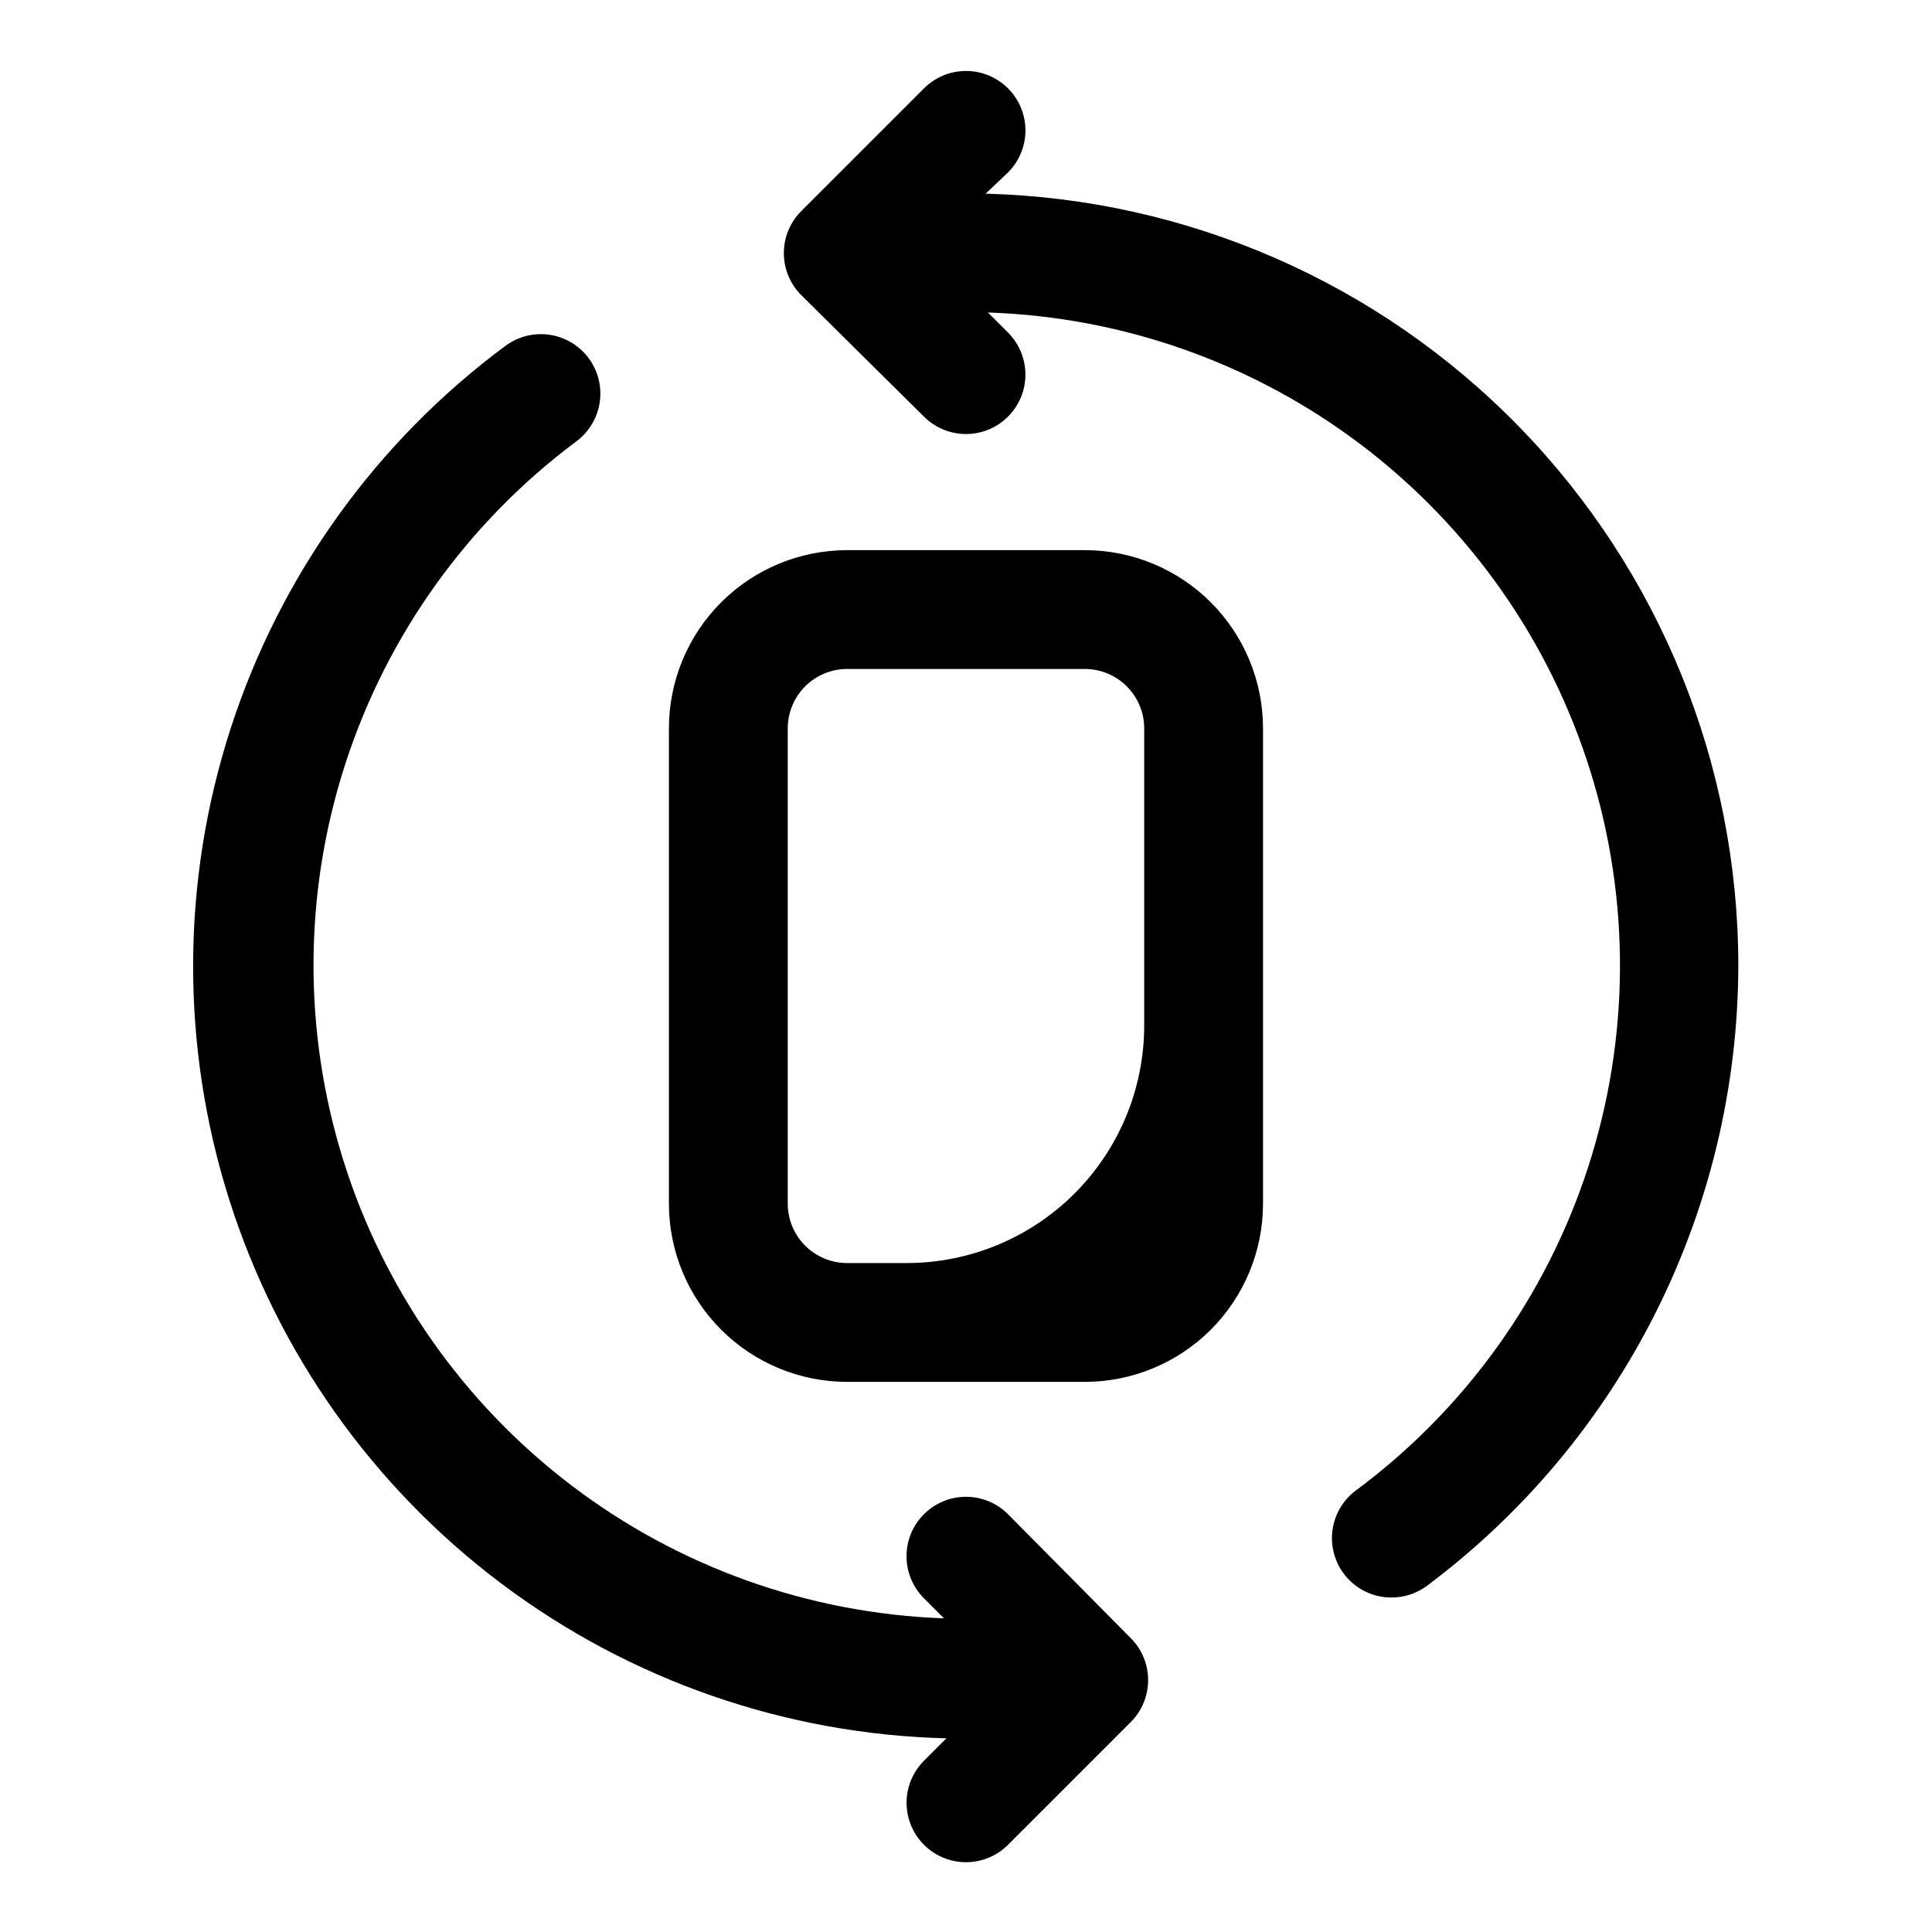
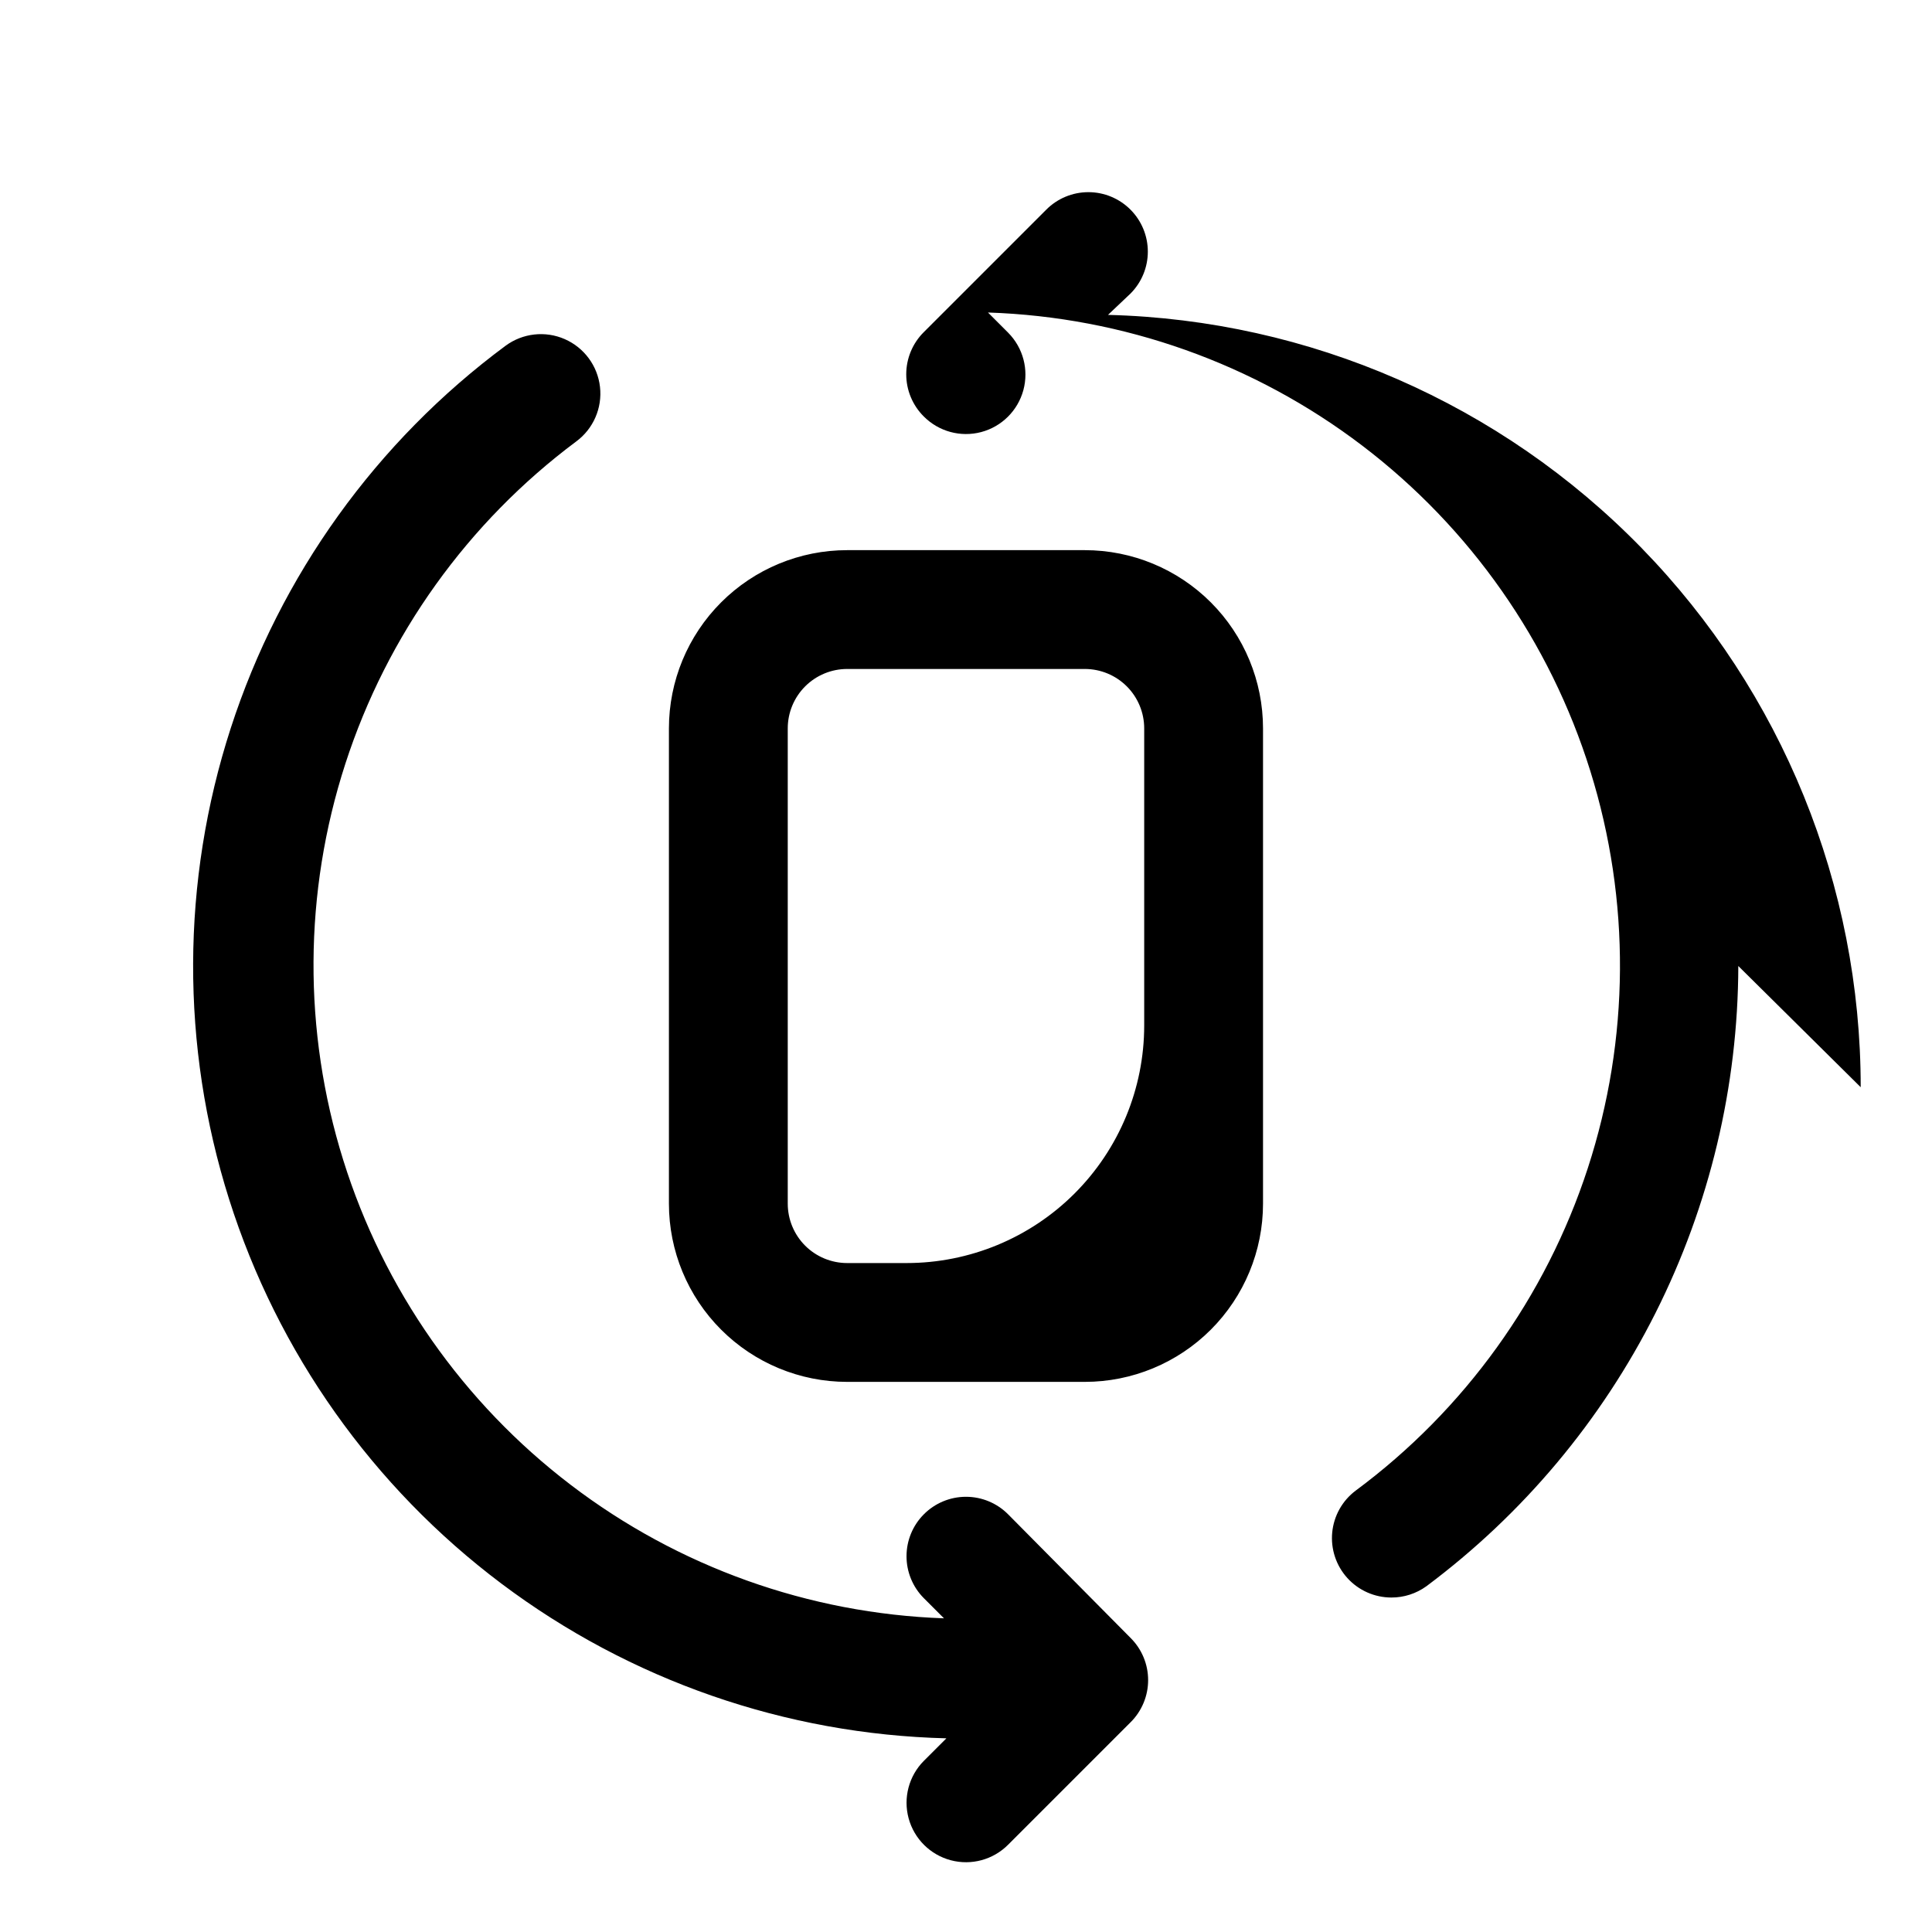
<svg xmlns="http://www.w3.org/2000/svg" fill="#000000" width="800px" height="800px" version="1.1" viewBox="144 144 512 512">
-   <path d="m604.67 400c-0.082 31.93-7.59 63.406-21.938 91.934-14.344 28.527-35.133 53.328-60.719 72.434-2.703 1.953-5.953 3.004-9.289 2.992-4.434 0-8.664-1.871-11.648-5.152s-4.445-7.668-4.027-12.082c0.422-4.414 2.68-8.445 6.231-11.105 28.871-21.41 50.367-51.27 61.504-85.445 11.141-34.172 11.371-70.965 0.66-105.27-10.711-34.309-31.828-64.438-60.43-86.207s-63.27-34.098-99.191-35.281l5.352 5.352v0.004c3.965 3.992 5.5 9.797 4.023 15.23-1.477 5.43-5.734 9.66-11.176 11.098-5.441 1.438-11.238-0.137-15.203-4.129l-32.434-32.117c-2.981-2.957-4.656-6.981-4.656-11.18 0-4.199 1.676-8.223 4.656-11.18l32.434-32.434c2.957-2.981 6.981-4.656 11.18-4.656 4.195 0 8.219 1.676 11.176 4.656 2.934 2.953 4.578 6.941 4.578 11.102s-1.645 8.148-4.578 11.098l-5.981 5.668c53.375 1.355 104.11 23.52 141.38 61.754 37.266 38.238 58.113 89.527 58.098 142.92zm-193.5 145.32c-2.957-2.981-6.981-4.656-11.176-4.656-4.199 0-8.223 1.676-11.18 4.656-2.934 2.949-4.578 6.941-4.578 11.098 0 4.16 1.645 8.152 4.578 11.102l5.352 5.352c-35.84-1.262-70.41-13.621-98.926-35.375-28.516-21.75-49.578-51.816-60.273-86.051-10.699-34.23-10.504-70.941 0.559-105.06 11.059-34.117 32.438-63.957 61.188-85.402 4.527-3.348 6.926-8.855 6.289-14.453-0.633-5.594-4.203-10.426-9.367-12.672-5.16-2.25-11.129-1.57-15.66 1.773-34.242 25.383-59.707 60.824-72.84 101.38-13.133 40.551-13.277 84.188-0.414 124.82 12.863 40.637 38.094 76.246 72.172 101.85 34.074 25.609 75.293 39.938 117.91 40.992l-5.984 5.984v-0.004c-3.965 3.996-5.5 9.801-4.023 15.23 1.477 5.434 5.738 9.664 11.18 11.102 5.441 1.438 11.234-0.137 15.199-4.133l32.434-32.434v0.004c2.981-2.957 4.656-6.981 4.656-11.18 0-4.199-1.676-8.223-4.656-11.18zm67.543-208.29v125.95c0 12.523-4.977 24.539-13.832 33.395-8.859 8.859-20.875 13.836-33.398 13.836h-62.977c-12.527 0-24.543-4.977-33.398-13.836-8.859-8.855-13.836-20.871-13.836-33.395v-125.95c0-12.527 4.977-24.543 13.836-33.398 8.855-8.859 20.871-13.836 33.398-13.836h62.977c12.523 0 24.539 4.977 33.398 13.836 8.855 8.855 13.832 20.871 13.832 33.398zm-31.488 0c0-4.176-1.66-8.18-4.609-11.133-2.953-2.953-6.957-4.613-11.133-4.613h-62.977c-4.176 0-8.18 1.66-11.133 4.613s-4.613 6.957-4.613 11.133v125.95c0 4.172 1.66 8.18 4.613 11.133 2.953 2.949 6.957 4.609 11.133 4.609h15.742c16.703 0 32.723-6.637 44.531-18.445 11.809-11.809 18.445-27.828 18.445-44.531z" />
+   <path d="m604.67 400c-0.082 31.93-7.59 63.406-21.938 91.934-14.344 28.527-35.133 53.328-60.719 72.434-2.703 1.953-5.953 3.004-9.289 2.992-4.434 0-8.664-1.871-11.648-5.152s-4.445-7.668-4.027-12.082c0.422-4.414 2.68-8.445 6.231-11.105 28.871-21.41 50.367-51.27 61.504-85.445 11.141-34.172 11.371-70.965 0.66-105.27-10.711-34.309-31.828-64.438-60.43-86.207s-63.27-34.098-99.191-35.281l5.352 5.352v0.004c3.965 3.992 5.5 9.797 4.023 15.23-1.477 5.43-5.734 9.66-11.176 11.098-5.441 1.438-11.238-0.137-15.203-4.129c-2.981-2.957-4.656-6.981-4.656-11.18 0-4.199 1.676-8.223 4.656-11.18l32.434-32.434c2.957-2.981 6.981-4.656 11.18-4.656 4.195 0 8.219 1.676 11.176 4.656 2.934 2.953 4.578 6.941 4.578 11.102s-1.645 8.148-4.578 11.098l-5.981 5.668c53.375 1.355 104.11 23.52 141.38 61.754 37.266 38.238 58.113 89.527 58.098 142.92zm-193.5 145.32c-2.957-2.981-6.981-4.656-11.176-4.656-4.199 0-8.223 1.676-11.18 4.656-2.934 2.949-4.578 6.941-4.578 11.098 0 4.16 1.645 8.152 4.578 11.102l5.352 5.352c-35.84-1.262-70.41-13.621-98.926-35.375-28.516-21.75-49.578-51.816-60.273-86.051-10.699-34.23-10.504-70.941 0.559-105.06 11.059-34.117 32.438-63.957 61.188-85.402 4.527-3.348 6.926-8.855 6.289-14.453-0.633-5.594-4.203-10.426-9.367-12.672-5.16-2.25-11.129-1.57-15.66 1.773-34.242 25.383-59.707 60.824-72.84 101.38-13.133 40.551-13.277 84.188-0.414 124.82 12.863 40.637 38.094 76.246 72.172 101.85 34.074 25.609 75.293 39.938 117.91 40.992l-5.984 5.984v-0.004c-3.965 3.996-5.5 9.801-4.023 15.23 1.477 5.434 5.738 9.664 11.18 11.102 5.441 1.438 11.234-0.137 15.199-4.133l32.434-32.434v0.004c2.981-2.957 4.656-6.981 4.656-11.18 0-4.199-1.676-8.223-4.656-11.18zm67.543-208.29v125.95c0 12.523-4.977 24.539-13.832 33.395-8.859 8.859-20.875 13.836-33.398 13.836h-62.977c-12.527 0-24.543-4.977-33.398-13.836-8.859-8.855-13.836-20.871-13.836-33.395v-125.95c0-12.527 4.977-24.543 13.836-33.398 8.855-8.859 20.871-13.836 33.398-13.836h62.977c12.523 0 24.539 4.977 33.398 13.836 8.855 8.855 13.832 20.871 13.832 33.398zm-31.488 0c0-4.176-1.66-8.18-4.609-11.133-2.953-2.953-6.957-4.613-11.133-4.613h-62.977c-4.176 0-8.18 1.66-11.133 4.613s-4.613 6.957-4.613 11.133v125.95c0 4.172 1.66 8.18 4.613 11.133 2.953 2.949 6.957 4.609 11.133 4.609h15.742c16.703 0 32.723-6.637 44.531-18.445 11.809-11.809 18.445-27.828 18.445-44.531z" />
</svg>